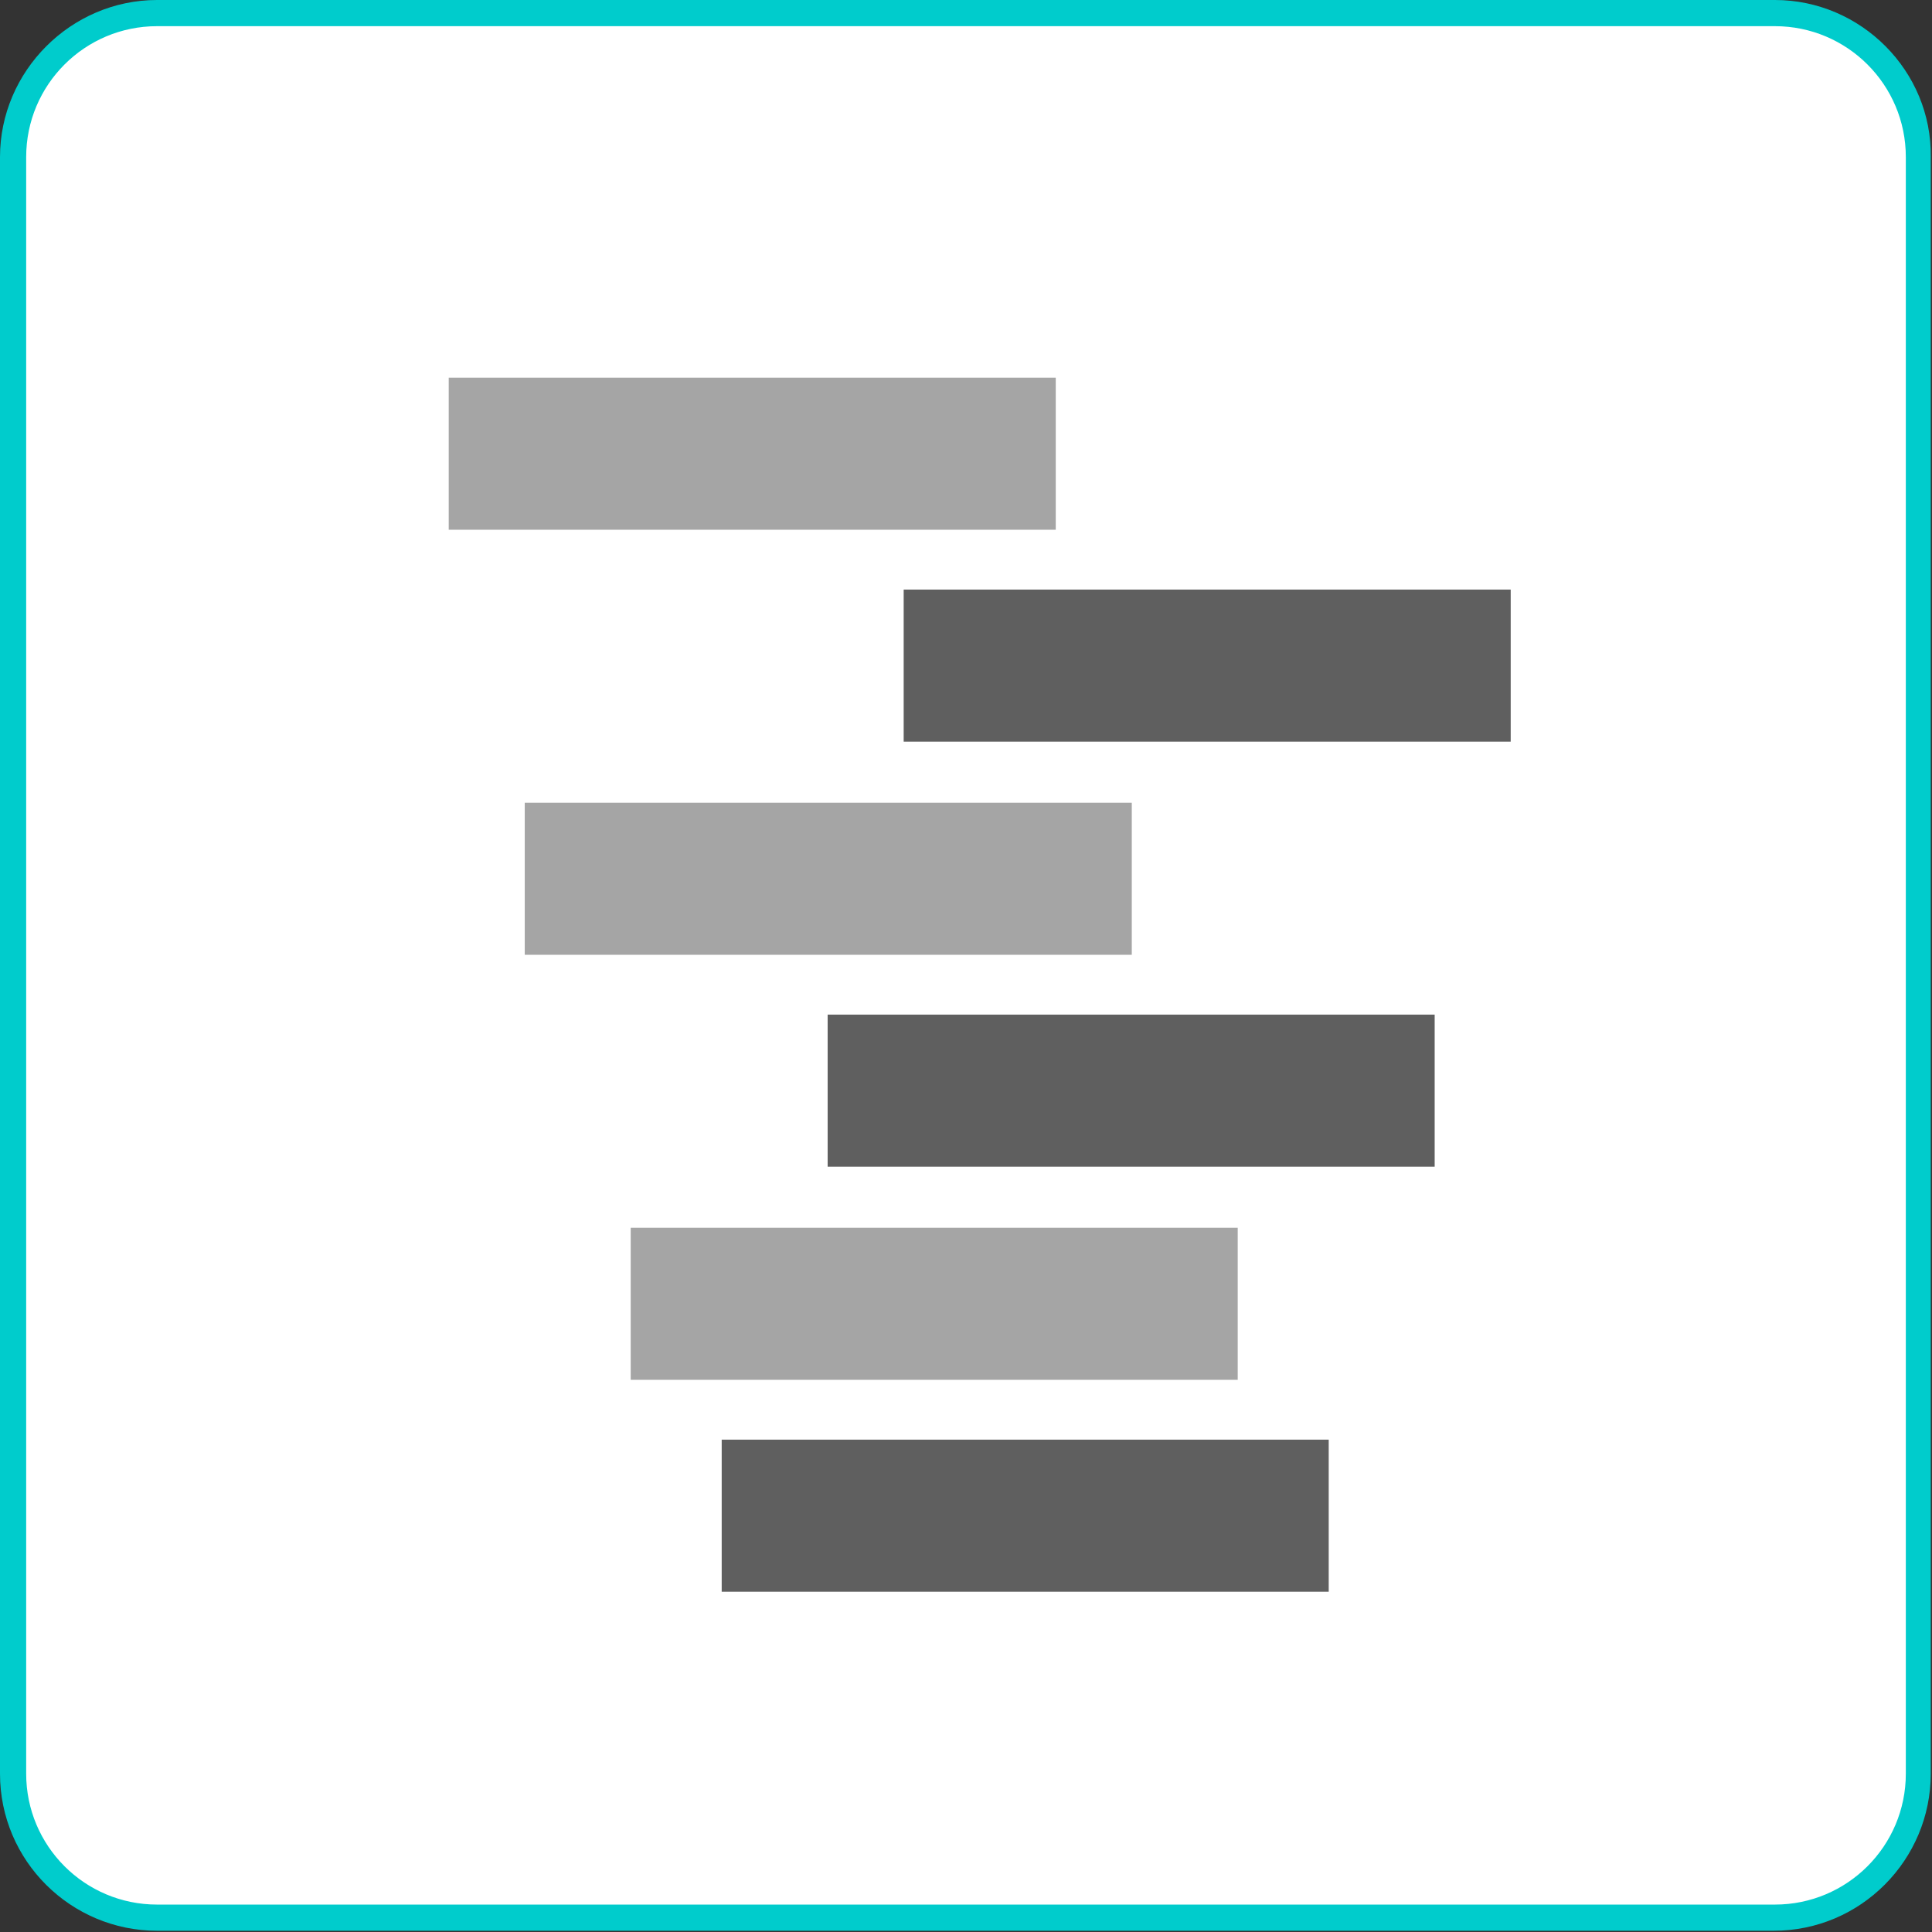
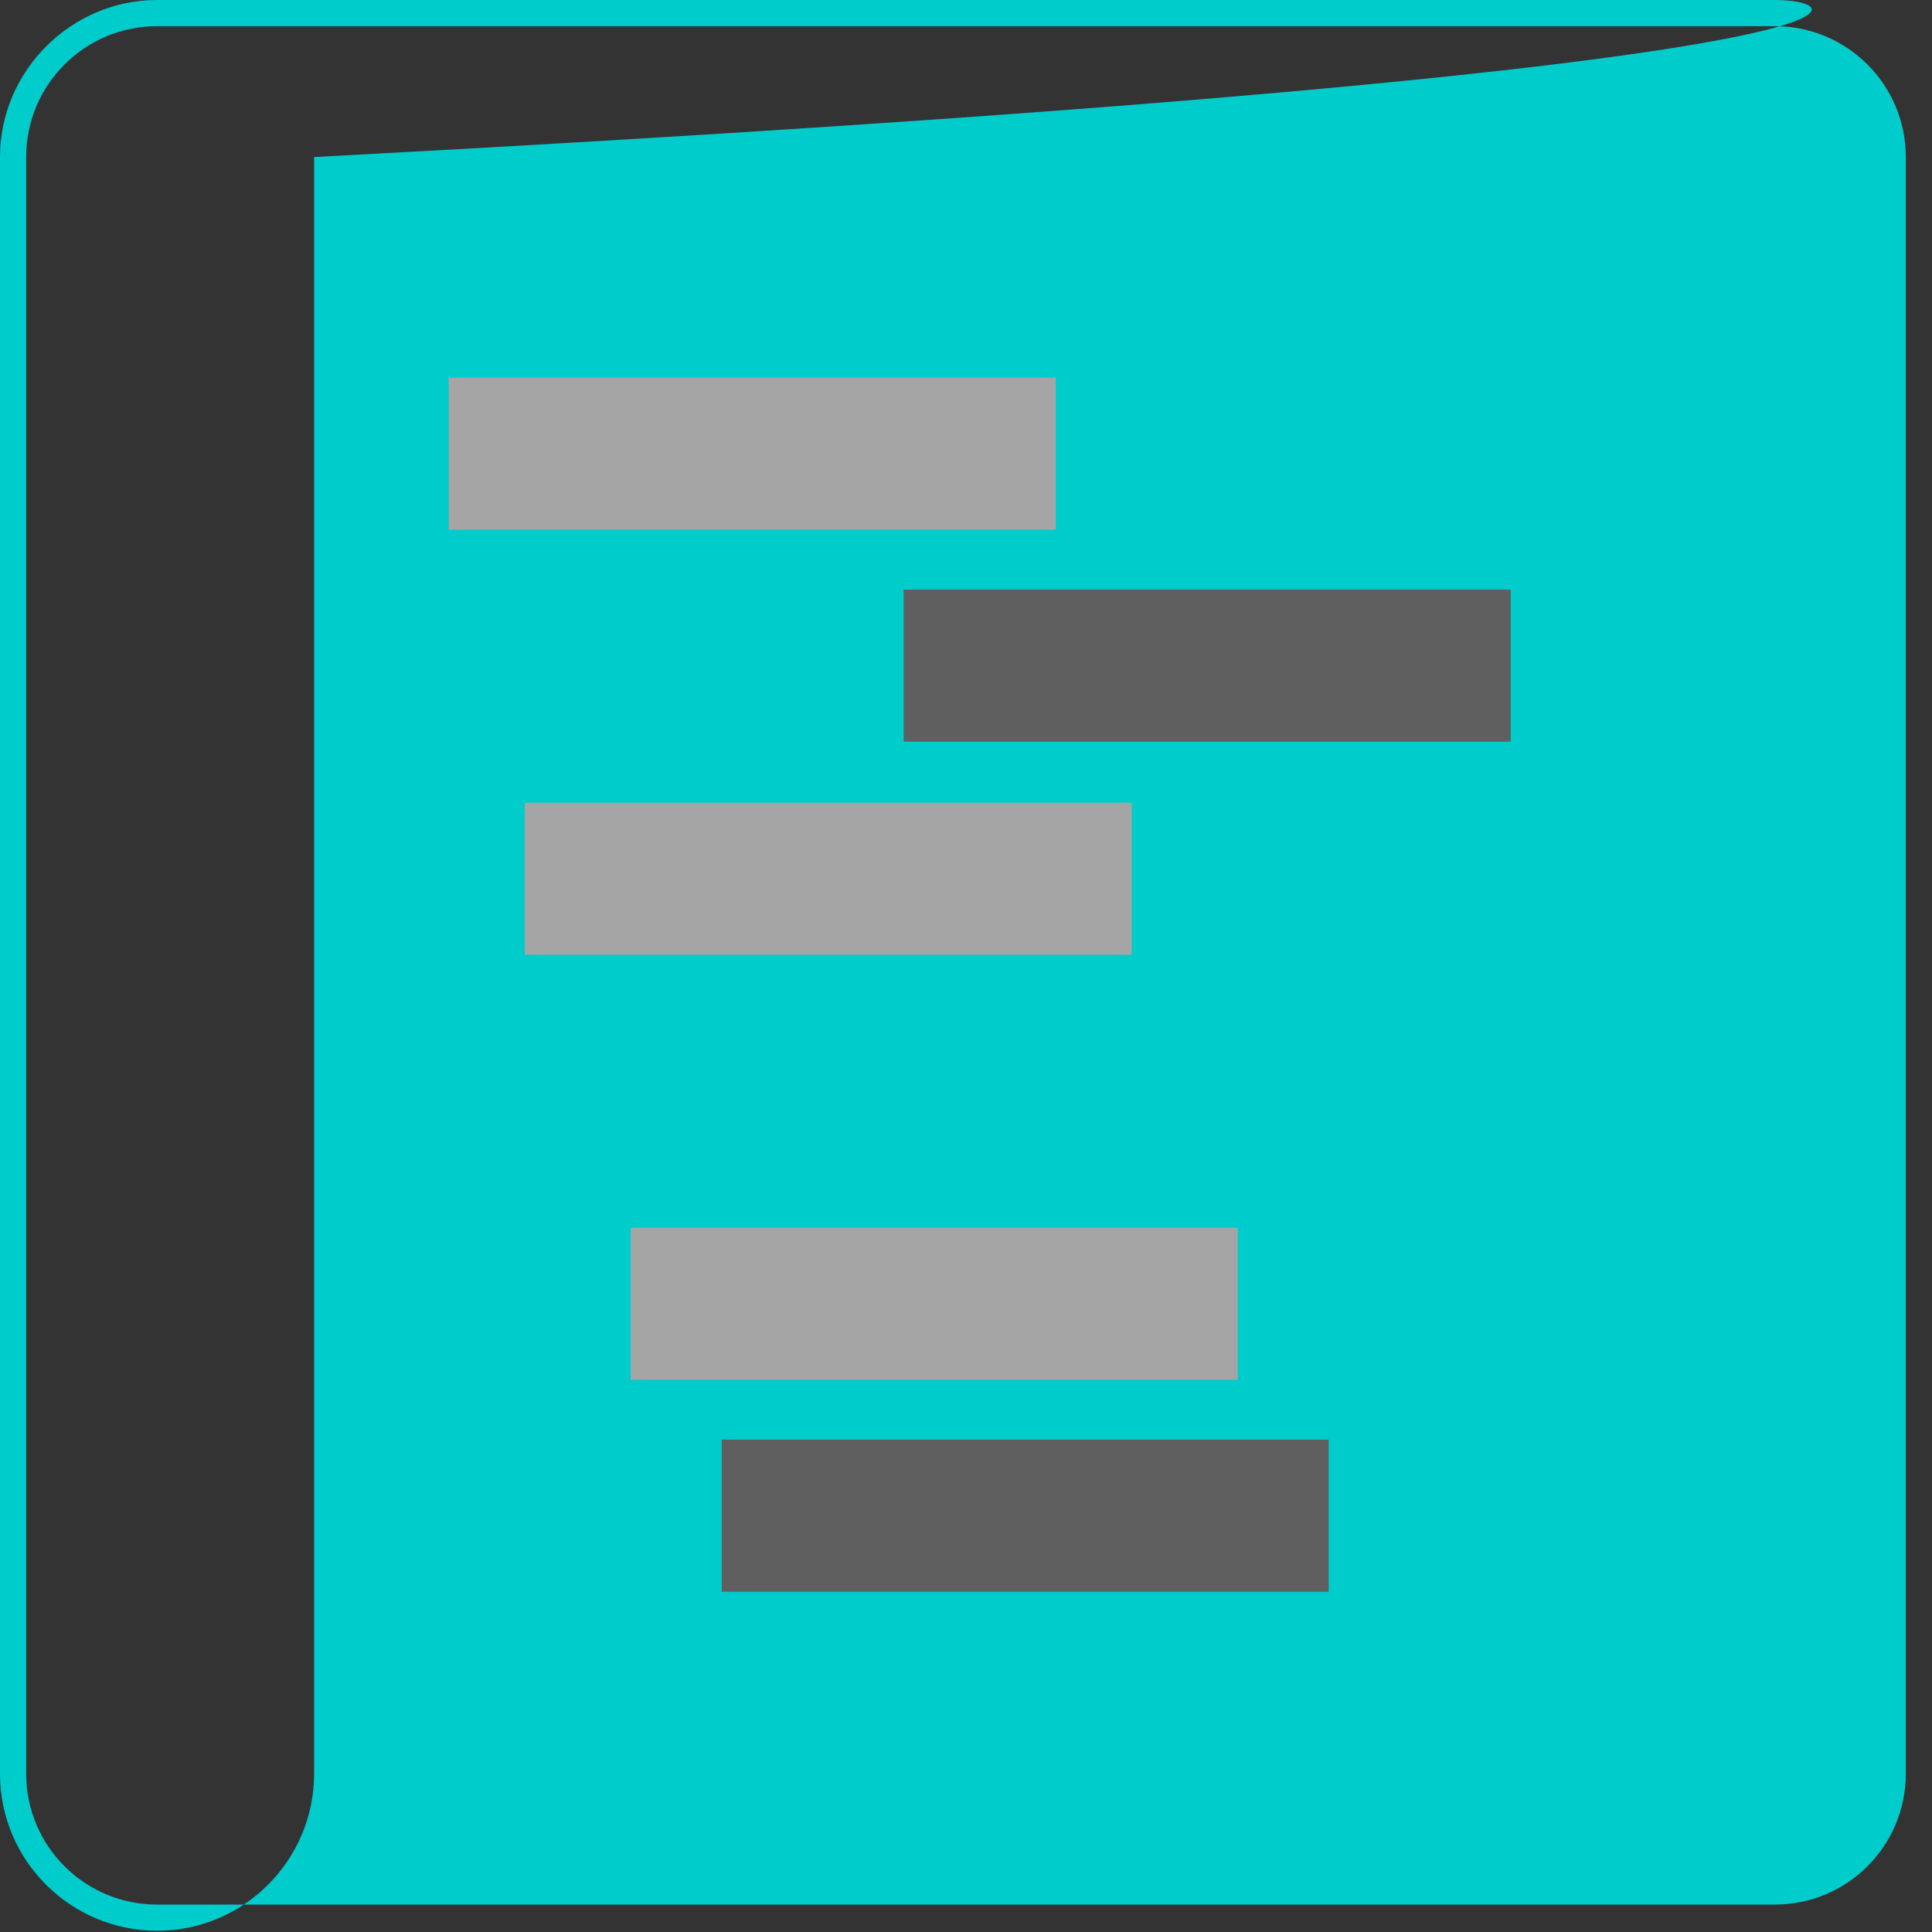
<svg xmlns="http://www.w3.org/2000/svg" version="1.1" id="Layer_1" x="0px" y="0px" viewBox="0 0 155 155" style="enable-background:new 0 0 155 155;" xml:space="preserve">
  <rect x="0" y="0" width="155" height="155" fill="#333333" stroke="none" />
  <style type="text/css">
	.st0{fill:#FFFFFF;}
	.st1{fill:#00CCCC;}
	.st2{fill:#5F5F5F;}
	.st3{fill:#A5A5A5;}
</style>
  <g>
    <g>
-       <path class="st0" d="M12.6,153.9c-6.4,0-11.6-5.2-11.6-11.6V12.6c0-6.4,5.2-11.6,11.6-11.6h129.7c6.4,0,11.6,5.2,11.6,11.6v129.7    c0,6.4-5.2,11.6-11.6,11.6H12.6z" />
-       <path class="st1" d="M142.4,2.1c5.8,0,10.5,4.7,10.5,10.5v129.7c0,5.8-4.7,10.5-10.5,10.5H12.6c-5.8,0-10.5-4.7-10.5-10.5V12.6    c0-5.8,4.7-10.5,10.5-10.5H142.4 M142.4,0H12.6C5.7,0,0,5.7,0,12.6v129.7c0,7,5.7,12.6,12.6,12.6h129.7c7,0,12.6-5.7,12.6-12.6    V12.6C155,5.7,149.3,0,142.4,0L142.4,0z" />
+       <path class="st1" d="M142.4,2.1c5.8,0,10.5,4.7,10.5,10.5v129.7c0,5.8-4.7,10.5-10.5,10.5H12.6c-5.8,0-10.5-4.7-10.5-10.5V12.6    c0-5.8,4.7-10.5,10.5-10.5H142.4 M142.4,0H12.6C5.7,0,0,5.7,0,12.6v129.7c0,7,5.7,12.6,12.6,12.6c7,0,12.6-5.7,12.6-12.6    V12.6C155,5.7,149.3,0,142.4,0L142.4,0z" />
    </g>
    <g>
      <rect x="72.5" y="47.3" class="st2" width="48.7" height="12.2" />
      <rect x="36" y="30.3" class="st3" width="48.7" height="12.2" />
-       <rect x="66.4" y="81.4" class="st2" width="48.7" height="12.2" />
      <rect x="42.1" y="64.4" class="st3" width="48.7" height="12.2" />
      <rect x="57.9" y="115.5" class="st2" width="48.7" height="12.2" />
      <rect x="50.6" y="98.5" class="st3" width="48.7" height="12.2" />
    </g>
  </g>
</svg>